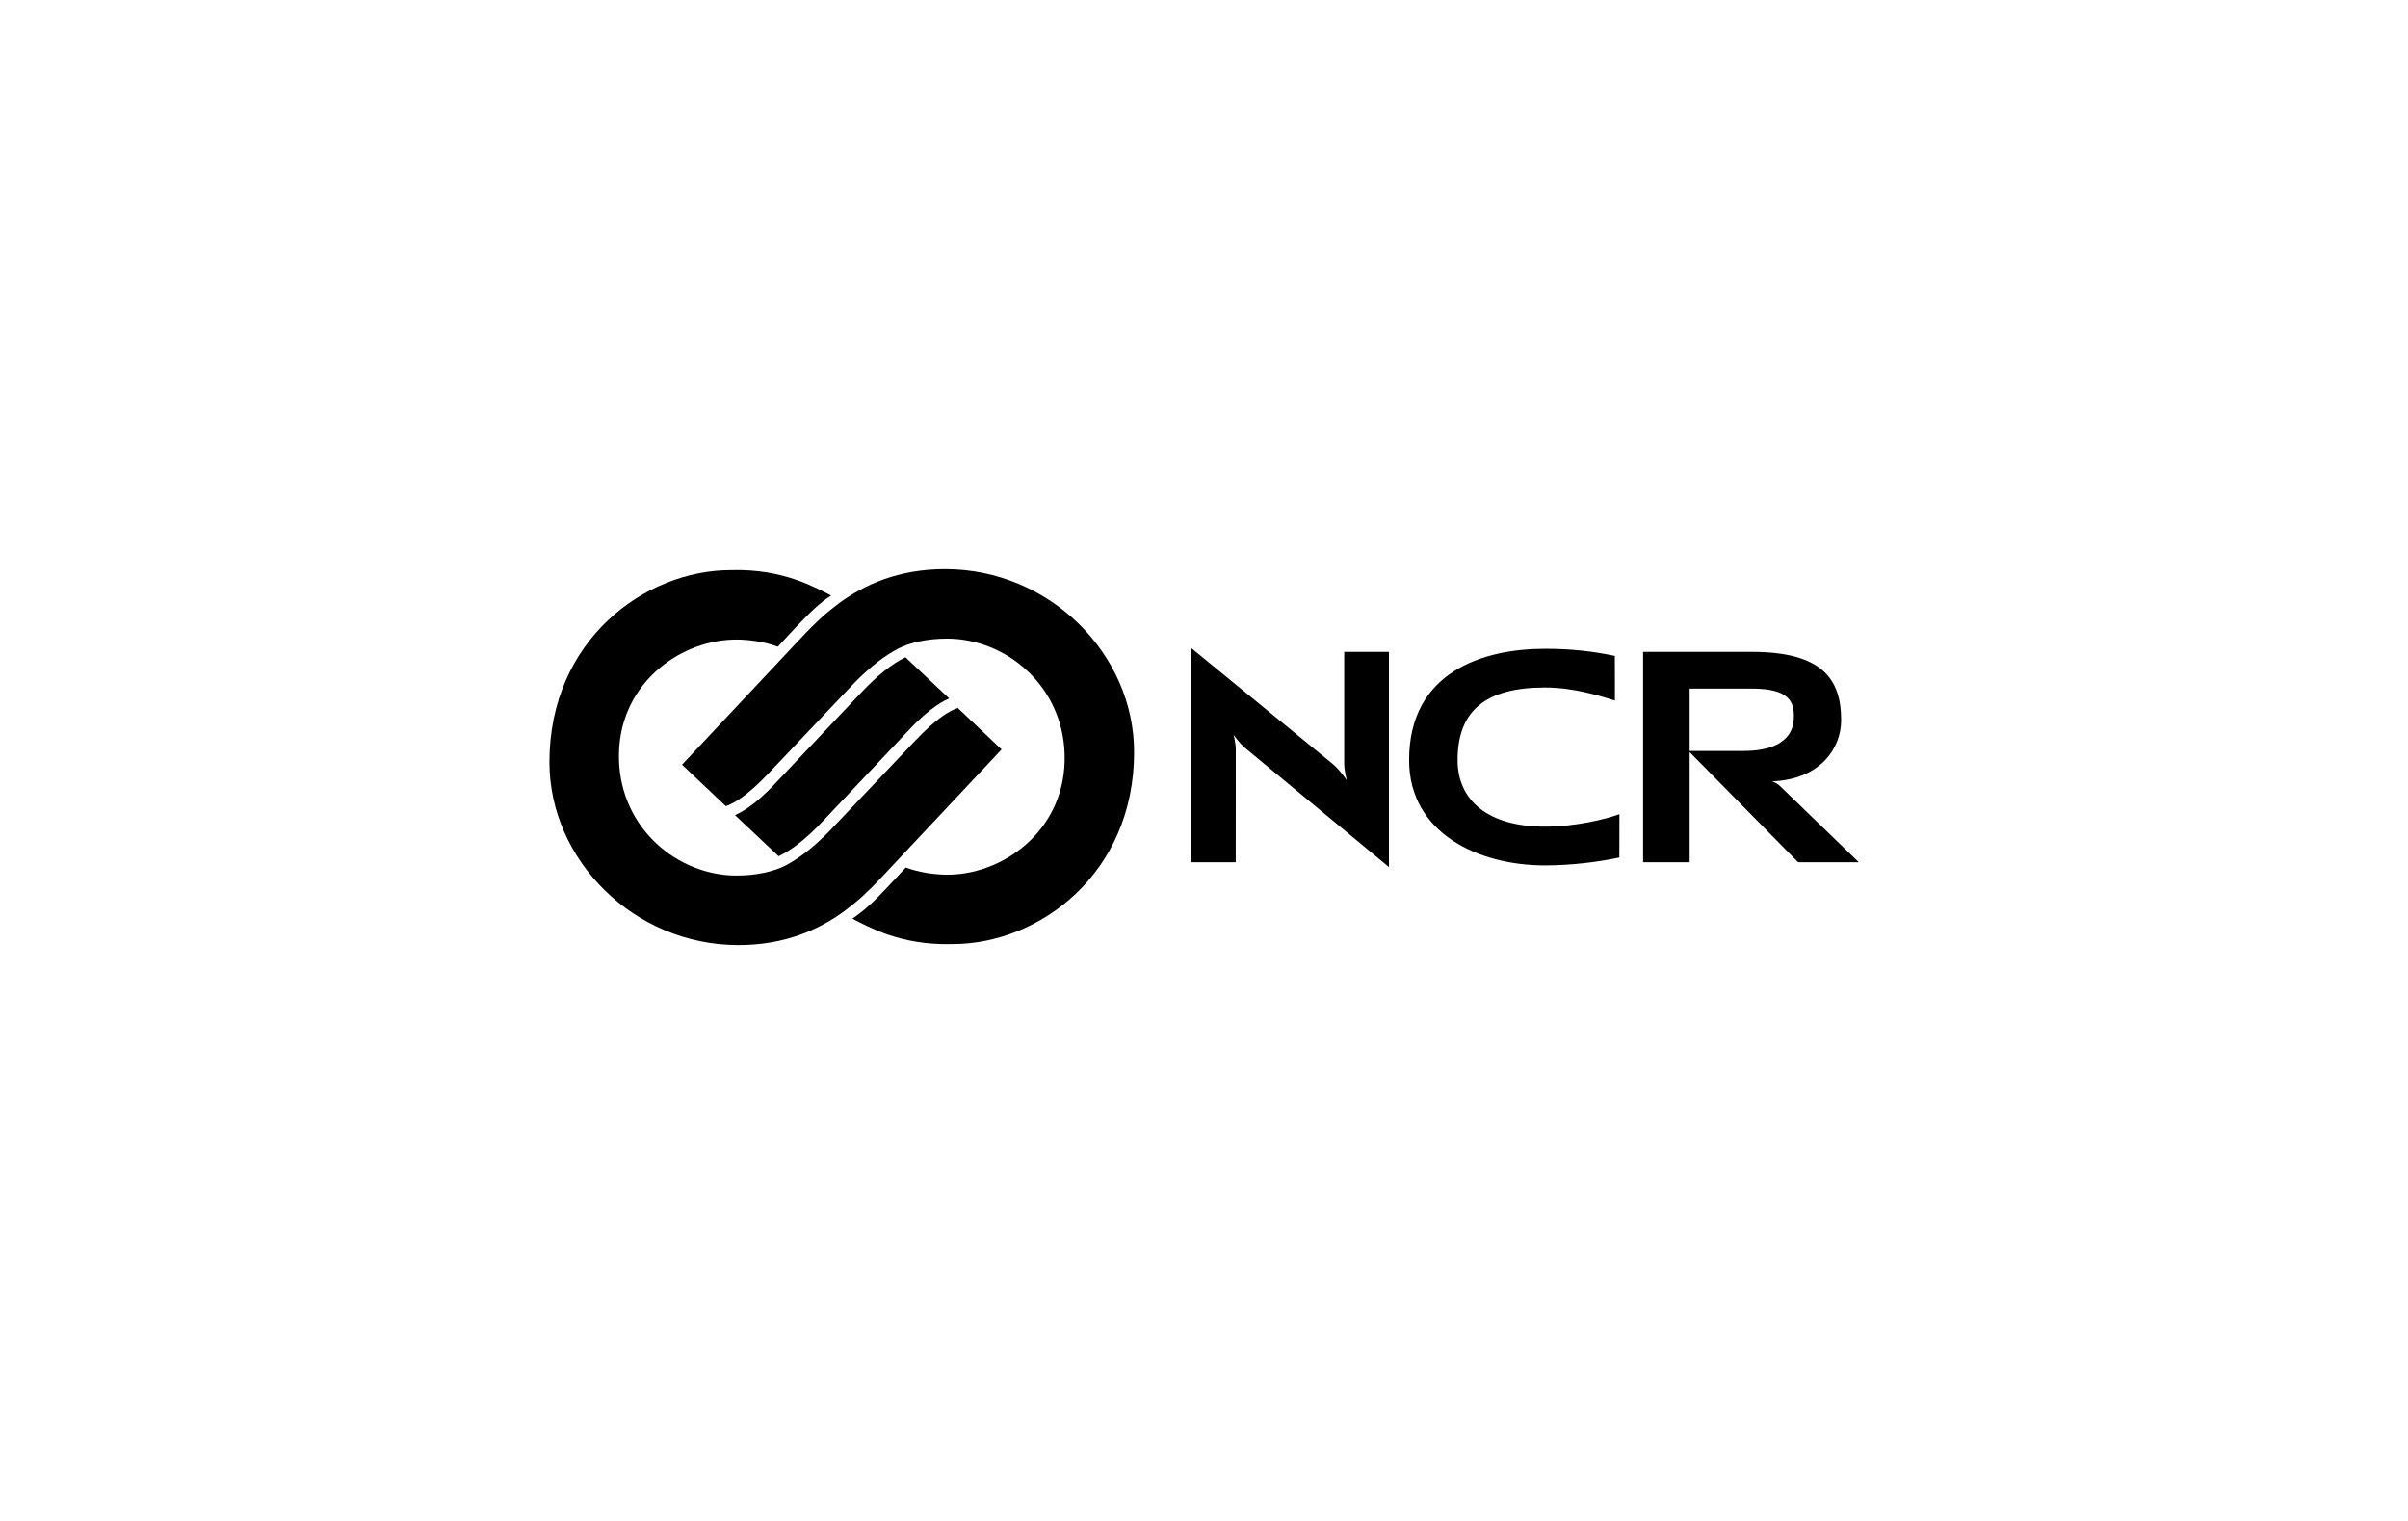
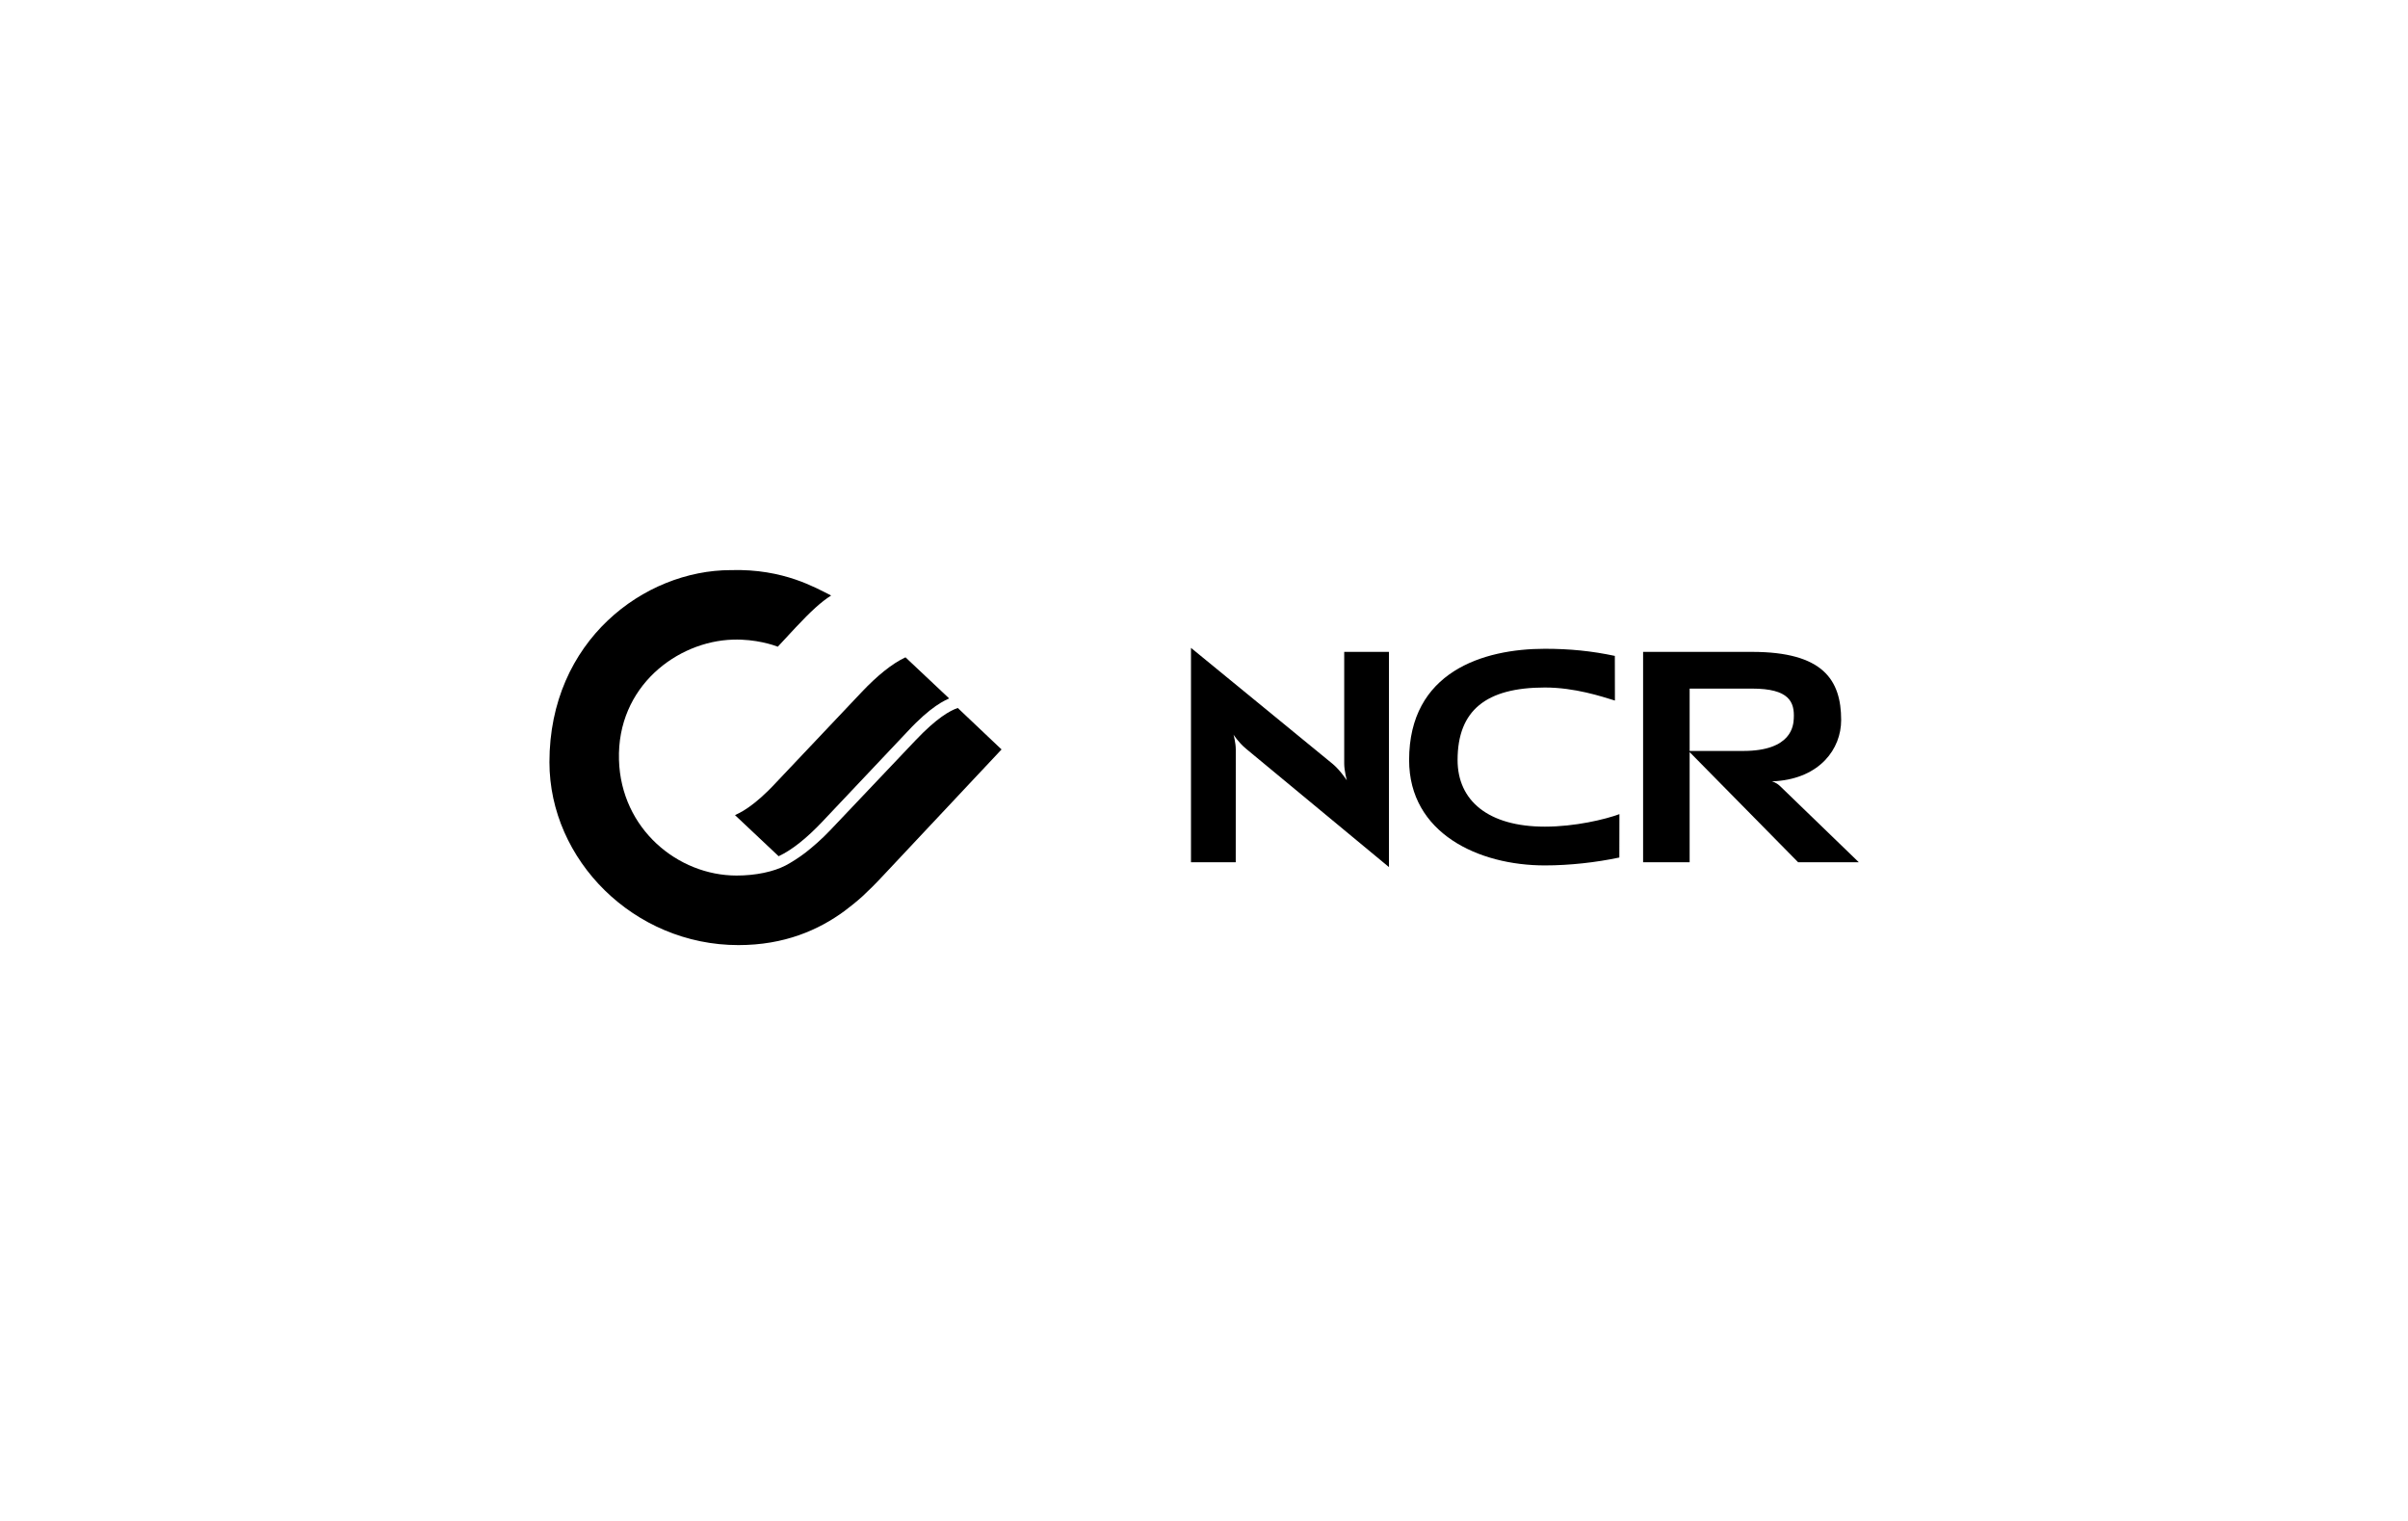
<svg xmlns="http://www.w3.org/2000/svg" width="171" height="108" viewBox="0 0 171 108" fill="none">
  <path d="M95.644 55.415C95.644 55.415 95.457 54.729 95.457 54.224V46.289H98.635V61.571L88.461 53.146C87.917 52.683 87.596 52.166 87.596 52.166C87.596 52.166 87.757 52.736 87.757 53.229L87.754 61.227H84.576V46.004L94.656 54.26C95.196 54.72 95.644 55.415 95.644 55.415Z" fill="black" />
  <path d="M124.421 46.289C129.455 46.289 130.747 48.276 130.747 51.13C130.747 53.199 129.223 55.225 126.153 55.465L125.817 55.48C125.817 55.48 126.114 55.534 126.423 55.834L132 61.227H127.691L119.907 53.324H123.786C127.257 53.324 127.355 51.495 127.382 51.032C127.447 49.847 127.067 48.896 124.418 48.896H119.987V61.227H116.682V46.289H124.421Z" fill="black" />
  <path d="M100.066 53.971C100.066 47.711 105.305 46.069 109.709 46.069C111.473 46.069 113.035 46.226 114.675 46.574L114.681 49.745C113.736 49.457 111.838 48.819 109.709 48.819C105.537 48.819 103.508 50.44 103.508 53.968C103.508 56.858 105.691 58.699 109.709 58.699C111.838 58.699 113.971 58.191 115.001 57.811L114.995 60.891C113.353 61.238 111.47 61.452 109.709 61.452C105.005 61.455 100.066 59.171 100.066 53.971Z" fill="black" />
  <path d="M64.302 46.675L67.402 49.594C67.319 49.633 67.221 49.678 67.105 49.737C66.927 49.829 66.713 49.954 66.454 50.132C65.944 50.485 65.278 51.044 64.426 51.964L58.371 58.373C57.331 59.469 56.277 60.339 55.294 60.799L52.194 57.88C52.277 57.841 52.378 57.797 52.488 57.737C52.666 57.648 52.88 57.52 53.138 57.342C53.649 56.989 54.317 56.431 55.167 55.51L61.222 49.11C62.264 48.014 63.322 47.132 64.302 46.675Z" fill="black" />
  <path d="M52.307 62.171C53.679 62.171 54.935 61.898 55.79 61.455C56.179 61.251 56.737 60.9 57.219 60.529C57.697 60.155 58.371 59.575 58.944 58.967L65.008 52.576C66.538 50.966 67.455 50.467 68.014 50.271L71.123 53.217C70.473 53.912 62.733 62.156 62.733 62.156C62.205 62.726 61.65 63.276 61.272 63.623C60.91 63.959 60.289 64.455 59.966 64.692C58.145 66.029 55.713 67.11 52.437 67.11C45.019 67.11 39.017 61.069 39.017 54.117C39.017 45.49 45.758 40.483 51.897 40.483C53.777 40.427 55.288 40.744 56.479 41.148C57.584 41.526 58.415 41.977 59.021 42.286C58.309 42.743 57.617 43.367 56.476 44.584L55.235 45.921C54.947 45.811 53.679 45.368 52.045 45.419C48.108 45.535 43.798 48.73 43.956 53.966C44.101 58.86 48.137 62.171 52.307 62.171Z" fill="black" />
-   <path d="M63.77 46.063C63.378 46.265 62.819 46.619 62.341 46.99C61.863 47.361 61.189 47.943 60.613 48.549L54.552 54.94C53.022 56.549 52.102 57.048 51.546 57.244L48.434 54.301C49.084 53.606 56.824 45.362 56.824 45.362C57.352 44.792 57.908 44.246 58.285 43.895C58.647 43.56 59.271 43.064 59.591 42.826C61.409 41.493 63.844 40.412 67.12 40.412C74.541 40.412 80.537 46.449 80.537 53.404C80.537 62.035 73.799 67.039 67.657 67.039C65.777 67.095 64.266 66.777 63.072 66.373C61.967 65.996 61.13 65.542 60.527 65.233C61.281 64.725 61.929 64.164 63.078 62.937L64.322 61.601C64.607 61.708 65.878 62.153 67.509 62.106C71.447 61.99 75.756 58.795 75.601 53.556C75.456 48.659 71.417 45.348 67.25 45.348C65.881 45.348 64.625 45.618 63.77 46.063Z" fill="black" />
</svg>